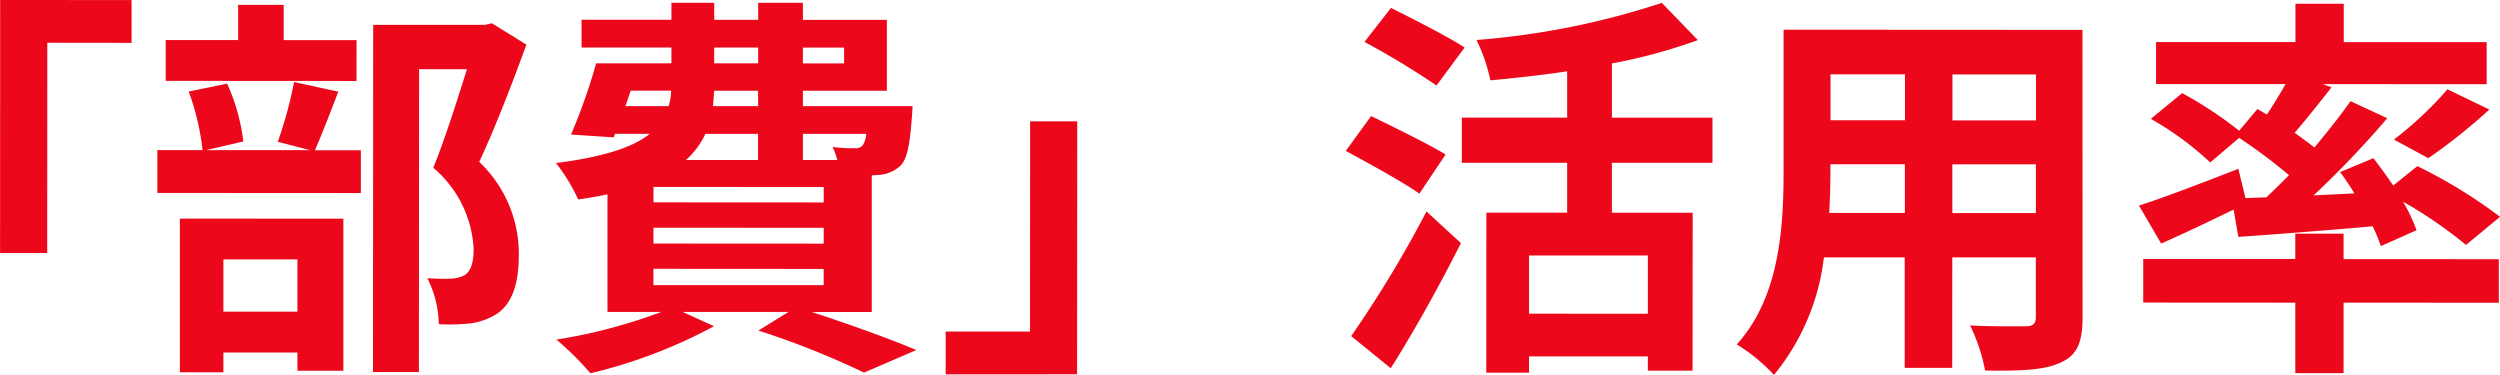
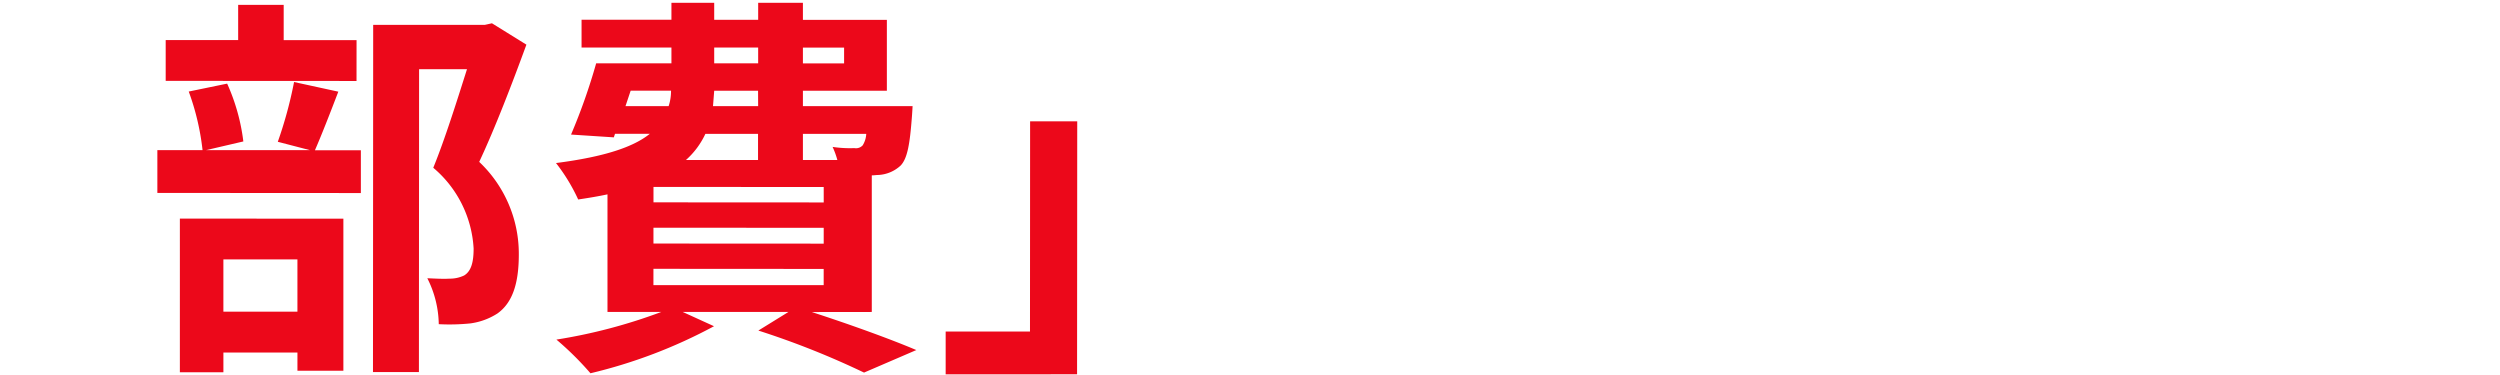
<svg xmlns="http://www.w3.org/2000/svg" width="157.823" height="23.661" viewBox="0 0 157.823 23.661">
  <g id="グループ_7666" data-name="グループ 7666" transform="translate(-607.313 -4031.163)">
-     <path id="パス_26822" data-name="パス 26822" d="M97.12.006v2.7L91.8,2.7l-.008,13.272-2.975,0L88.823,0Z" transform="translate(518.5 4031.162)" fill="#ec081a" />
    <path id="パス_26823" data-name="パス 26823" d="M110.171,5.788c-.525,1.374-1.052,2.723-1.477,3.7h2.9l0,2.7-12.847-.008,0-2.7H101.6a15.708,15.708,0,0,0-.872-3.7l2.425-.5a12.577,12.577,0,0,1,1.022,3.65l-2.35.548,6.548,0-2.023-.526a26.285,26.285,0,0,0,1.027-3.773Zm1.149-.675L99.273,5.106V2.531l4.575,0,0-2.224,2.874,0V2.536l4.6,0ZM100.168,13.8l10.322.007,0,9.6h-2.9v-1.15l-4.674,0V23.5l-2.748,0Zm2.747,2.577,0,3.3,4.674,0,0-3.3ZM122.044,2.82c-.877,2.4-1.979,5.273-2.979,7.4a7.979,7.979,0,0,1,2.5,5.85c0,1.824-.4,3.048-1.353,3.723a4.21,4.21,0,0,1-1.7.624,13.06,13.06,0,0,1-2,.049,6.61,6.61,0,0,0-.723-2.9c.551.025,1.026.05,1.4.026a2.1,2.1,0,0,0,.923-.2c.452-.274.6-.849.6-1.7a7.177,7.177,0,0,0-2.547-5.1c.727-1.774,1.527-4.323,2.129-6.222l-3.024,0-.011,19.12-2.9,0,.013-21.919,7.049,0,.449-.1Z" transform="translate(518.5 4031.162)" fill="#ec081a" />
    <path id="パス_26824" data-name="パス 26824" d="M140.059,19.7c2.4.776,5.024,1.728,6.6,2.4l-3.3,1.422a52.625,52.625,0,0,0-6.672-2.653l1.9-1.174-6.673,0,1.974.9a31.991,31.991,0,0,1-7.8,2.97,19.292,19.292,0,0,0-2.149-2.126,33.939,33.939,0,0,0,6.624-1.746l-3.4,0,0-7.423c-.575.125-1.175.224-1.85.324a11.47,11.47,0,0,0-1.4-2.3c3.1-.4,4.9-1.022,5.925-1.847h-2.2l-.075.225-2.7-.176A37.8,37.8,0,0,0,126.448,4L131.2,4V3l-5.674,0V1.248l5.674,0V.176l2.7,0V1.253h2.776V.179l2.824,0V1.256l5.3,0,0,4.474-5.3,0V6.7l6.924,0s-.026.5-.051.775c-.126,1.624-.276,2.524-.7,2.973a2.23,2.23,0,0,1-1.451.6c-.1,0-.225.024-.374.024l0,8.623ZM128.3,6.7h2.724a3.055,3.055,0,0,0,.151-.974l-2.549,0ZM130.063,18,140.811,18V16.978l-10.747-.007Zm10.75-3.617-10.748-.007v1l10.748.006Zm0-2.575L130.067,11.8v.975l10.747.006ZM133.344,8.45a5.072,5.072,0,0,1-1.226,1.65l4.549,0V8.452Zm3.325-2.722H133.9c-.025.324-.05.65-.076.974l2.85,0ZM133.9,4l2.775,0V3H133.9Zm5.6,4.452V10.1h2.174a5.127,5.127,0,0,0-.3-.825,7.306,7.306,0,0,0,1.375.076.573.573,0,0,0,.525-.175,1.515,1.515,0,0,0,.225-.724Zm0-5.448v1h2.6v-1Z" transform="translate(518.5 4031.162)" fill="#ec081a" />
    <path id="パス_26825" data-name="パス 26825" d="M148.512,23.631l0-2.7,5.323,0,.008-13.272,2.975,0-.01,15.971Z" transform="translate(518.5 4031.162)" fill="#ec081a" />
-     <path id="パス_26826" data-name="パス 26826" d="M178.417,12.227c-1.024-.726-3.173-1.9-4.646-2.7l1.6-2.2c1.375.676,3.6,1.751,4.7,2.427Zm-4.305,8.994a73.464,73.464,0,0,0,4.754-7.87l2.174,2c-1.326,2.624-2.9,5.472-4.43,7.895ZM179.5,5.4a51.366,51.366,0,0,0-4.548-2.752L176.624.5c1.4.7,3.574,1.8,4.649,2.5Zm11.07,4.88,0,3.15,5.1,0-.006,9.972-2.824,0v-.9l-7.5,0v1.025l-2.7,0,.006-10.1,5.1,0,0-3.15-6.648,0,0-2.85,6.648,0,0-2.924c-1.625.249-3.3.423-4.849.572a10.658,10.658,0,0,0-.873-2.55,49.4,49.4,0,0,0,11.7-2.343l2.272,2.351a34.076,34.076,0,0,1-5.424,1.472l0,3.424,6.348,0v2.849Zm2.271,5.85-7.5,0,0,3.673,7.5.005Z" transform="translate(518.5 4031.162)" fill="#ec081a" />
-     <path id="パス_26827" data-name="パス 26827" d="M220.283,20.025c0,1.6-.351,2.4-1.352,2.848-1.024.5-2.549.549-4.8.522a11.236,11.236,0,0,0-.947-2.849c1.4.075,3.049.052,3.5.052.474,0,.649-.15.649-.6l0-3.749-5.273,0-.005,6.974-3,0,0-6.974-5.1,0a14.305,14.305,0,0,1-3.154,7.42,10.975,10.975,0,0,0-2.348-1.925c2.726-3,2.954-7.447,2.956-10.946l0-8.922,18.87.011Zm-11.217-6.58,0-3.075-4.7,0v.45c0,.8-.026,1.7-.076,2.624Zm-4.694-8.751,0,2.9,4.7,0,0-2.9Zm12.965,8.756,0-3.075-5.273,0,0,3.075Zm.006-8.748-5.273,0,0,2.9,5.273,0Z" transform="translate(518.5 4031.162)" fill="#ec081a" />
-     <path id="パス_26828" data-name="パス 26828" d="M231.89,12.458c.476-.449.95-.924,1.426-1.4a34.3,34.3,0,0,0-3.147-2.352l-1.827,1.549a19.661,19.661,0,0,0-3.748-2.752l1.977-1.623a24.965,24.965,0,0,1,3.6,2.376l1.15-1.374.6.35c.4-.6.825-1.3,1.175-1.923l-8.173,0V2.657l8.8,0V.237l3.05,0,0,2.425,9.023,0V5.318l-10.348-.006.55.2c-.776,1-1.6,2.024-2.327,2.873.451.325.875.626,1.25.926.849-1.024,1.65-2.024,2.276-2.923l2.323,1.076a60.59,60.59,0,0,1-4.652,4.871l2.576-.124c-.275-.474-.6-.925-.9-1.35l2.1-.873c.4.525.849,1.125,1.249,1.725l1.526-1.224a31.878,31.878,0,0,1,5.221,3.2l-2.15,1.774a27.677,27.677,0,0,0-3.973-2.727,10.4,10.4,0,0,1,.849,1.8l-2.25,1a9.68,9.68,0,0,0-.525-1.25c-3.024.273-6.073.5-8.473.67l-.3-1.725c-1.574.774-3.225,1.548-4.574,2.146l-1.4-2.4c1.575-.5,3.975-1.422,6.275-2.32l.448,1.849Zm4.872,3.9,9.8.006,0,2.749-9.8-.006,0,4.449h-3.049l0-4.449-9.6-.006V16.353l9.6,0v-1.6h3.049Zm3.178-7.546a22.761,22.761,0,0,0,3.377-3.172l2.648,1.276a36.836,36.836,0,0,1-3.851,3.072Z" transform="translate(518.5 4031.162)" fill="#ec081a" />
  </g>
</svg>